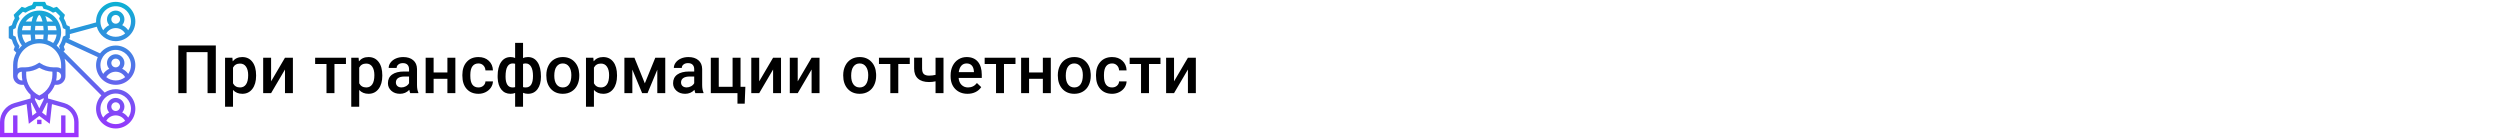
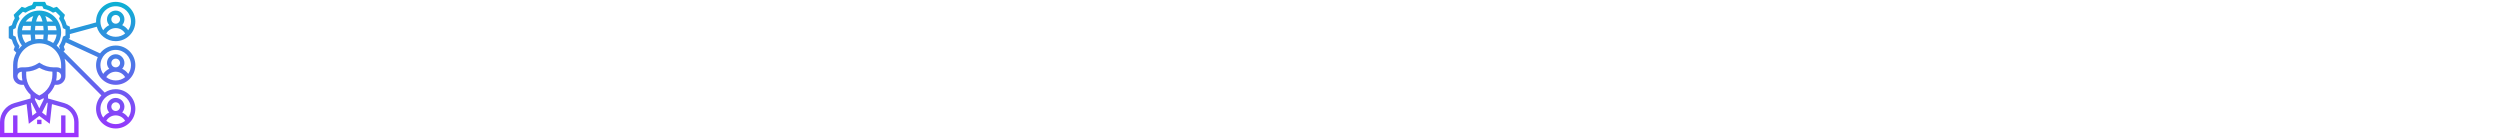
<svg xmlns="http://www.w3.org/2000/svg" width="1342" height="75" viewBox="0 0 1342 75" fill="none">
  <rect width="1342" height="75" fill="white" />
-   <path d="M115.852 50H111.422V27.992H100.154V50H95.725V24.406H115.852V50ZM137.473 40.684C137.473 43.625 136.805 45.975 135.469 47.732C134.133 49.478 132.34 50.352 130.09 50.352C128.004 50.352 126.334 49.666 125.08 48.295V57.312H120.809V30.98H124.746L124.922 32.914C126.176 31.391 127.881 30.629 130.037 30.629C132.357 30.629 134.174 31.496 135.486 33.23C136.811 34.953 137.473 37.35 137.473 40.42V40.684ZM133.219 40.315C133.219 38.416 132.838 36.91 132.076 35.797C131.326 34.684 130.248 34.127 128.842 34.127C127.096 34.127 125.842 34.848 125.08 36.289V44.727C125.854 46.203 127.119 46.941 128.877 46.941C130.236 46.941 131.297 46.397 132.059 45.307C132.832 44.205 133.219 42.541 133.219 40.315ZM152.977 30.98H157.23V50H152.977V37.309L145.523 50H141.27V30.98H145.523V43.672L152.977 30.98ZM185.707 34.373H179.537V50H175.266V34.373H169.166V30.98H185.707V34.373ZM205.219 40.684C205.219 43.625 204.551 45.975 203.215 47.732C201.879 49.478 200.086 50.352 197.836 50.352C195.75 50.352 194.08 49.666 192.826 48.295V57.312H188.555V30.98H192.492L192.668 32.914C193.922 31.391 195.627 30.629 197.783 30.629C200.104 30.629 201.92 31.496 203.232 33.23C204.557 34.953 205.219 37.35 205.219 40.42V40.684ZM200.965 40.315C200.965 38.416 200.584 36.91 199.822 35.797C199.072 34.684 197.994 34.127 196.588 34.127C194.842 34.127 193.588 34.848 192.826 36.289V44.727C193.6 46.203 194.865 46.941 196.623 46.941C197.982 46.941 199.043 46.397 199.805 45.307C200.578 44.205 200.965 42.541 200.965 40.315ZM220.213 50C220.025 49.637 219.861 49.045 219.721 48.225C218.361 49.643 216.697 50.352 214.729 50.352C212.818 50.352 211.26 49.807 210.053 48.717C208.846 47.627 208.242 46.279 208.242 44.674C208.242 42.647 208.992 41.094 210.492 40.016C212.004 38.926 214.16 38.381 216.961 38.381H219.58V37.133C219.58 36.148 219.305 35.363 218.754 34.777C218.203 34.18 217.365 33.881 216.24 33.881C215.268 33.881 214.471 34.127 213.85 34.619C213.229 35.1 212.918 35.715 212.918 36.465H208.646C208.646 35.422 208.992 34.449 209.684 33.547C210.375 32.633 211.312 31.918 212.496 31.402C213.691 30.887 215.021 30.629 216.486 30.629C218.713 30.629 220.488 31.191 221.812 32.316C223.137 33.43 223.816 35 223.852 37.027V45.605C223.852 47.316 224.092 48.682 224.572 49.701V50H220.213ZM215.52 46.924C216.363 46.924 217.154 46.719 217.893 46.309C218.643 45.898 219.205 45.348 219.58 44.656V41.07H217.277C215.695 41.07 214.506 41.346 213.709 41.897C212.912 42.447 212.514 43.227 212.514 44.234C212.514 45.055 212.783 45.711 213.322 46.203C213.873 46.684 214.605 46.924 215.52 46.924ZM244.436 50H240.164V42.318H232.764V50H228.492V30.98H232.764V38.908H240.164V30.98H244.436V50ZM256.811 46.941C257.877 46.941 258.762 46.631 259.465 46.01C260.168 45.389 260.543 44.621 260.59 43.707H264.615C264.568 44.891 264.199 45.998 263.508 47.029C262.816 48.049 261.879 48.857 260.695 49.455C259.512 50.053 258.234 50.352 256.863 50.352C254.203 50.352 252.094 49.49 250.535 47.768C248.977 46.045 248.197 43.666 248.197 40.631V40.191C248.197 37.297 248.971 34.982 250.518 33.248C252.064 31.502 254.174 30.629 256.846 30.629C259.107 30.629 260.947 31.291 262.365 32.615C263.795 33.928 264.545 35.656 264.615 37.801H260.59C260.543 36.711 260.168 35.815 259.465 35.111C258.773 34.408 257.889 34.057 256.811 34.057C255.428 34.057 254.361 34.56 253.611 35.568C252.861 36.565 252.48 38.082 252.469 40.121V40.807C252.469 42.869 252.838 44.41 253.576 45.43C254.326 46.438 255.404 46.941 256.811 46.941ZM267.129 40.754C267.129 37.648 267.738 35.188 268.957 33.371C270.188 31.543 271.898 30.629 274.09 30.629C274.98 30.629 275.789 30.793 276.516 31.121V23H280.77V31.191C281.52 30.816 282.398 30.629 283.406 30.629C285.586 30.629 287.291 31.537 288.521 33.353C289.764 35.158 290.385 37.748 290.385 41.123C290.385 43.971 289.764 46.221 288.521 47.873C287.279 49.525 285.586 50.352 283.441 50.352C282.469 50.352 281.578 50.176 280.77 49.824V57.312H276.516V49.895C275.801 50.199 274.98 50.352 274.055 50.352C272.004 50.352 270.363 49.596 269.133 48.084C267.914 46.56 267.252 44.469 267.146 41.809L267.129 40.754ZM286.113 40.754C286.113 38.621 285.773 36.975 285.094 35.815C284.414 34.643 283.453 34.057 282.211 34.057C281.684 34.057 281.203 34.133 280.77 34.285V46.766C281.156 46.883 281.648 46.941 282.246 46.941C284.824 46.941 286.113 44.879 286.113 40.754ZM271.383 41.123C271.383 43.022 271.699 44.469 272.332 45.465C272.965 46.449 273.902 46.941 275.145 46.941C275.672 46.941 276.129 46.883 276.516 46.766V34.232C276.117 34.115 275.672 34.057 275.18 34.057C273.961 34.057 273.023 34.625 272.367 35.762C271.711 36.887 271.383 38.674 271.383 41.123ZM293.268 40.315C293.268 38.451 293.637 36.775 294.375 35.287C295.113 33.787 296.15 32.639 297.486 31.842C298.822 31.033 300.357 30.629 302.092 30.629C304.658 30.629 306.738 31.455 308.332 33.107C309.938 34.76 310.805 36.951 310.934 39.682L310.951 40.684C310.951 42.559 310.588 44.234 309.861 45.711C309.146 47.188 308.115 48.33 306.768 49.139C305.432 49.947 303.885 50.352 302.127 50.352C299.443 50.352 297.293 49.461 295.676 47.68C294.07 45.887 293.268 43.502 293.268 40.525V40.315ZM297.539 40.684C297.539 42.641 297.943 44.176 298.752 45.289C299.561 46.391 300.686 46.941 302.127 46.941C303.568 46.941 304.688 46.379 305.484 45.254C306.293 44.129 306.697 42.482 306.697 40.315C306.697 38.393 306.281 36.869 305.449 35.744C304.629 34.619 303.51 34.057 302.092 34.057C300.697 34.057 299.59 34.613 298.77 35.727C297.949 36.828 297.539 38.48 297.539 40.684ZM331.219 40.684C331.219 43.625 330.551 45.975 329.215 47.732C327.879 49.478 326.086 50.352 323.836 50.352C321.75 50.352 320.08 49.666 318.826 48.295V57.312H314.555V30.98H318.492L318.668 32.914C319.922 31.391 321.627 30.629 323.783 30.629C326.104 30.629 327.92 31.496 329.232 33.23C330.557 34.953 331.219 37.35 331.219 40.42V40.684ZM326.965 40.315C326.965 38.416 326.584 36.91 325.822 35.797C325.072 34.684 323.994 34.127 322.588 34.127C320.842 34.127 319.588 34.848 318.826 36.289V44.727C319.6 46.203 320.865 46.941 322.623 46.941C323.982 46.941 325.043 46.397 325.805 45.307C326.578 44.205 326.965 42.541 326.965 40.315ZM346.143 44.744L351.768 30.98H357.111V50H352.84V37.414L347.602 50H344.701L339.445 37.344V50H335.174V30.98H340.553L346.143 44.744ZM373.283 50C373.096 49.637 372.932 49.045 372.791 48.225C371.432 49.643 369.768 50.352 367.799 50.352C365.889 50.352 364.33 49.807 363.123 48.717C361.916 47.627 361.312 46.279 361.312 44.674C361.312 42.647 362.062 41.094 363.562 40.016C365.074 38.926 367.23 38.381 370.031 38.381H372.65V37.133C372.65 36.148 372.375 35.363 371.824 34.777C371.273 34.18 370.436 33.881 369.311 33.881C368.338 33.881 367.541 34.127 366.92 34.619C366.299 35.1 365.988 35.715 365.988 36.465H361.717C361.717 35.422 362.062 34.449 362.754 33.547C363.445 32.633 364.383 31.918 365.566 31.402C366.762 30.887 368.092 30.629 369.557 30.629C371.783 30.629 373.559 31.191 374.883 32.316C376.207 33.43 376.887 35 376.922 37.027V45.605C376.922 47.316 377.162 48.682 377.643 49.701V50H373.283ZM368.59 46.924C369.434 46.924 370.225 46.719 370.963 46.309C371.713 45.898 372.275 45.348 372.65 44.656V41.07H370.348C368.766 41.07 367.576 41.346 366.779 41.897C365.982 42.447 365.584 43.227 365.584 44.234C365.584 45.055 365.854 45.711 366.393 46.203C366.943 46.684 367.676 46.924 368.59 46.924ZM381.562 30.98H385.834V46.59H393.252V30.98H397.523V46.59H400.107L399.756 55.643H395.871V50H381.562V30.98ZM414.996 30.98H419.25V50H414.996V37.309L407.543 50H403.289V30.98H407.543V43.672L414.996 30.98ZM435.668 30.98H439.922V50H435.668V37.309L428.215 50H423.961V30.98H428.215V43.672L435.668 30.98ZM452.631 40.315C452.631 38.451 453 36.775 453.738 35.287C454.477 33.787 455.514 32.639 456.85 31.842C458.186 31.033 459.721 30.629 461.455 30.629C464.021 30.629 466.102 31.455 467.695 33.107C469.301 34.76 470.168 36.951 470.297 39.682L470.314 40.684C470.314 42.559 469.951 44.234 469.225 45.711C468.51 47.188 467.479 48.33 466.131 49.139C464.795 49.947 463.248 50.352 461.49 50.352C458.807 50.352 456.656 49.461 455.039 47.68C453.434 45.887 452.631 43.502 452.631 40.525V40.315ZM456.902 40.684C456.902 42.641 457.307 44.176 458.115 45.289C458.924 46.391 460.049 46.941 461.49 46.941C462.932 46.941 464.051 46.379 464.848 45.254C465.656 44.129 466.061 42.482 466.061 40.315C466.061 38.393 465.645 36.869 464.812 35.744C463.992 34.619 462.873 34.057 461.455 34.057C460.061 34.057 458.953 34.613 458.133 35.727C457.312 36.828 456.902 38.48 456.902 40.684ZM488.367 34.373H482.197V50H477.926V34.373H471.826V30.98H488.367V34.373ZM506.473 50H502.201V43.654C501.1 43.912 499.939 44.041 498.721 44.041C496.119 44.041 494.133 43.42 492.762 42.178C491.391 40.924 490.705 39.131 490.705 36.799V30.963H494.977V36.799C494.977 38.182 495.281 39.16 495.891 39.734C496.512 40.309 497.455 40.596 498.721 40.596C499.869 40.596 501.029 40.461 502.201 40.191V30.98H506.473V50ZM519.393 50.352C516.686 50.352 514.488 49.502 512.801 47.803C511.125 46.092 510.287 43.818 510.287 40.982V40.455C510.287 38.557 510.65 36.863 511.377 35.375C512.115 33.875 513.146 32.709 514.471 31.877C515.795 31.045 517.271 30.629 518.9 30.629C521.49 30.629 523.488 31.455 524.895 33.107C526.312 34.76 527.021 37.098 527.021 40.121V41.844H514.594C514.723 43.414 515.244 44.656 516.158 45.57C517.084 46.484 518.244 46.941 519.639 46.941C521.596 46.941 523.189 46.15 524.42 44.568L526.723 46.766C525.961 47.902 524.941 48.787 523.664 49.42C522.398 50.041 520.975 50.352 519.393 50.352ZM518.883 34.057C517.711 34.057 516.762 34.467 516.035 35.287C515.32 36.107 514.863 37.25 514.664 38.715H522.803V38.398C522.709 36.969 522.328 35.891 521.66 35.164C520.992 34.426 520.066 34.057 518.883 34.057ZM545.109 34.373H538.939V50H534.668V34.373H528.568V30.98H545.109V34.373ZM564.076 50H559.805V42.318H552.404V50H548.133V30.98H552.404V38.908H559.805V30.98H564.076V50ZM567.838 40.315C567.838 38.451 568.207 36.775 568.945 35.287C569.684 33.787 570.721 32.639 572.057 31.842C573.393 31.033 574.928 30.629 576.662 30.629C579.229 30.629 581.309 31.455 582.902 33.107C584.508 34.76 585.375 36.951 585.504 39.682L585.521 40.684C585.521 42.559 585.158 44.234 584.432 45.711C583.717 47.188 582.686 48.33 581.338 49.139C580.002 49.947 578.455 50.352 576.697 50.352C574.014 50.352 571.863 49.461 570.246 47.68C568.641 45.887 567.838 43.502 567.838 40.525V40.315ZM572.109 40.684C572.109 42.641 572.514 44.176 573.322 45.289C574.131 46.391 575.256 46.941 576.697 46.941C578.139 46.941 579.258 46.379 580.055 45.254C580.863 44.129 581.268 42.482 581.268 40.315C581.268 38.393 580.852 36.869 580.02 35.744C579.199 34.619 578.08 34.057 576.662 34.057C575.268 34.057 574.16 34.613 573.34 35.727C572.52 36.828 572.109 38.48 572.109 40.684ZM596.947 46.941C598.014 46.941 598.898 46.631 599.602 46.01C600.305 45.389 600.68 44.621 600.727 43.707H604.752C604.705 44.891 604.336 45.998 603.645 47.029C602.953 48.049 602.016 48.857 600.832 49.455C599.648 50.053 598.371 50.352 597 50.352C594.34 50.352 592.23 49.49 590.672 47.768C589.113 46.045 588.334 43.666 588.334 40.631V40.191C588.334 37.297 589.107 34.982 590.654 33.248C592.201 31.502 594.311 30.629 596.982 30.629C599.244 30.629 601.084 31.291 602.502 32.615C603.932 33.928 604.682 35.656 604.752 37.801H600.727C600.68 36.711 600.305 35.815 599.602 35.111C598.91 34.408 598.025 34.057 596.947 34.057C595.564 34.057 594.498 34.56 593.748 35.568C592.998 36.565 592.617 38.082 592.605 40.121V40.807C592.605 42.869 592.975 44.41 593.713 45.43C594.463 46.438 595.541 46.941 596.947 46.941ZM622.945 34.373H616.775V50H612.504V34.373H606.404V30.98H622.945V34.373ZM637.676 30.98H641.93V50H637.676V37.309L630.223 50H625.969V30.98H630.223V43.672L637.676 30.98Z" fill="black" />
  <path d="M37.5 18.302L51.955 14.359C53.19 18.812 57.268 22.094 62.109 22.094C67.925 22.094 72.656 17.363 72.656 11.547C72.656 5.731 67.925 1 62.109 1C56.293 1 51.562 5.731 51.562 11.547C51.562 11.71 51.58 11.869 51.587 12.031L37.5 15.872V14.338L35.809 13.492C35.463 12.191 34.947 10.944 34.266 9.773L34.864 7.974L30.526 3.637L28.727 4.236C27.555 3.555 26.31 3.038 25.008 2.692L24.162 1H18.026L17.18 2.691C15.879 3.037 14.632 3.554 13.46 4.234L11.661 3.637L7.324 7.974L7.923 9.773C7.242 10.944 6.725 12.19 6.38 13.492L4.688 14.338V20.474L6.379 21.32C6.724 22.621 7.241 23.868 7.922 25.04L7.324 26.837L8.746 28.262C7.654 30.261 7.031 32.55 7.031 34.984V40.844C7.031 43.429 9.134 45.531 11.719 45.531H12.751C13.554 47.563 14.804 49.389 16.406 50.88V52.851L7.649 55.352C3.145 56.639 0 60.809 0 65.493V73.656H42.188V65.493C42.188 60.809 39.042 56.638 34.539 55.352L25.781 52.851V50.88C27.383 49.389 28.634 47.562 29.436 45.531H30.469C33.054 45.531 35.156 43.429 35.156 40.844V34.984C35.156 33.78 34.987 32.616 34.702 31.499L54.424 51.222C52.655 53.109 51.562 55.638 51.562 58.422C51.562 64.238 56.293 68.969 62.109 68.969C67.925 68.969 72.656 64.238 72.656 58.422C72.656 52.606 67.925 47.875 62.109 47.875C59.923 47.875 57.891 48.544 56.204 49.688L34.11 27.593L34.863 26.837L34.264 25.04C34.692 24.305 35.031 23.532 35.326 22.743L52.496 30.667C51.901 31.987 51.562 33.446 51.562 34.984C51.562 40.8 56.293 45.531 62.109 45.531C67.925 45.531 72.656 40.8 72.656 34.984C72.656 29.168 67.925 24.438 62.109 24.438C58.676 24.438 55.63 26.093 53.702 28.641L36.783 20.832L37.5 20.474V18.302ZM57.046 17.988C58.083 16.189 59.991 15.062 62.109 15.062C64.228 15.062 66.136 16.189 67.173 17.988C65.777 19.088 64.021 19.75 62.109 19.75C60.198 19.75 58.441 19.088 57.046 17.988ZM59.766 10.375C59.766 9.082 60.817 8.031 62.109 8.031C63.402 8.031 64.453 9.082 64.453 10.375C64.453 11.668 63.402 12.719 62.109 12.719C60.817 12.719 59.766 11.668 59.766 10.375ZM62.109 3.344C66.632 3.344 70.312 7.025 70.312 11.547C70.312 13.295 69.758 14.914 68.823 16.246C67.993 15.05 66.884 14.098 65.585 13.491C66.331 12.661 66.797 11.576 66.797 10.375C66.797 7.79 64.695 5.688 62.109 5.688C59.524 5.688 57.422 7.79 57.422 10.375C57.422 11.576 57.888 12.661 58.634 13.491C57.335 14.097 56.225 15.05 55.396 16.246C54.461 14.914 53.906 13.295 53.906 11.547C53.906 7.025 57.587 3.344 62.109 3.344ZM57.046 41.425C58.083 39.626 59.991 38.5 62.109 38.5C64.228 38.5 66.136 39.626 67.173 41.425C65.777 42.525 64.021 43.188 62.109 43.188C60.198 43.188 58.441 42.525 57.046 41.425ZM59.766 33.812C59.766 32.52 60.817 31.469 62.109 31.469C63.402 31.469 64.453 32.52 64.453 33.812C64.453 35.105 63.402 36.156 62.109 36.156C60.817 36.156 59.766 35.105 59.766 33.812ZM62.109 26.781C66.632 26.781 70.312 30.462 70.312 34.984C70.312 36.733 69.758 38.351 68.823 39.684C67.993 38.487 66.884 37.535 65.585 36.928C66.331 36.099 66.797 35.014 66.797 33.812C66.797 31.227 64.695 29.125 62.109 29.125C59.524 29.125 57.422 31.227 57.422 33.812C57.422 35.014 57.888 36.099 58.634 36.928C57.335 37.534 56.225 38.487 55.396 39.684C54.461 38.351 53.906 36.733 53.906 34.984C53.906 30.462 57.587 26.781 62.109 26.781ZM10.004 26.206L10.493 24.739L10.197 24.271C9.412 23.027 8.852 21.677 8.53 20.256L8.408 19.715L7.031 19.026V15.787L8.408 15.098L8.53 14.556C8.851 13.136 9.412 11.786 10.197 10.541L10.493 10.074L10.004 8.608L12.295 6.317L13.761 6.805L14.229 6.509C15.473 5.725 16.823 5.165 18.244 4.843L18.785 4.721L19.474 3.344H22.713L23.402 4.721L23.944 4.843C25.364 5.164 26.714 5.725 27.959 6.509L28.426 6.805L29.892 6.317L32.183 8.608L31.695 10.074L31.991 10.541C32.775 11.786 33.335 13.136 33.657 14.556L33.779 15.098L35.156 15.787V19.026L33.779 19.715L33.657 20.256C33.336 21.677 32.775 23.027 31.991 24.271L31.695 24.739L32.183 26.206L32.114 26.275C31.602 25.628 31.032 25.032 30.416 24.484C31.966 22.451 32.812 19.982 32.812 17.406C32.812 10.944 27.555 5.688 21.094 5.688C14.632 5.688 9.375 10.944 9.375 17.406C9.375 19.982 10.221 22.451 11.771 24.484C11.155 25.032 10.585 25.628 10.073 26.275L10.004 26.206ZM32.812 36.808C32.12 36.405 31.327 36.156 30.469 36.156H28.834C26.303 36.156 23.85 35.413 21.743 34.009L21.094 33.576L20.443 34.009C18.336 35.413 15.885 36.156 13.354 36.156H11.719C10.861 36.156 10.068 36.405 9.375 36.808V34.984C9.375 28.523 14.632 23.266 21.094 23.266C27.555 23.266 32.812 28.523 32.812 34.984V36.808ZM25.493 21.637C25.629 20.659 25.718 19.629 25.756 18.578H30.386C30.179 20.213 29.55 21.761 28.542 23.078C27.594 22.483 26.575 21.994 25.493 21.637ZM18.982 21.098C18.877 20.29 18.807 19.442 18.775 18.578H23.413C23.379 19.442 23.311 20.29 23.206 21.098C22.514 20.993 21.813 20.922 21.094 20.922C20.374 20.922 19.673 20.993 18.982 21.098ZM18.772 16.234C18.804 15.387 18.872 14.61 18.961 13.891H23.225C23.316 14.61 23.382 15.387 23.414 16.234H18.772ZM25.759 16.234C25.731 15.446 25.671 14.661 25.584 13.891H29.779C30.078 14.63 30.285 15.416 30.388 16.234H25.759ZM25.214 11.547C24.989 10.47 24.698 9.471 24.333 8.62C25.942 9.215 27.345 10.232 28.4 11.547H25.214ZM22.807 11.547H19.381C19.942 9.23 20.728 8.031 21.094 8.031C21.459 8.031 22.246 9.23 22.807 11.547ZM16.973 11.547H13.787C14.843 10.233 16.246 9.215 17.855 8.62C17.489 9.471 17.2 10.47 16.973 11.547ZM12.409 13.891H16.603C16.516 14.661 16.457 15.446 16.428 16.234H11.8C11.903 15.416 12.109 14.63 12.409 13.891ZM16.431 18.578C16.468 19.629 16.557 20.659 16.693 21.637C15.612 21.994 14.592 22.483 13.644 23.078C12.636 21.761 12.007 20.213 11.801 18.578H16.431ZM11.719 43.188C10.426 43.188 9.375 42.136 9.375 40.844C9.375 39.551 10.426 38.5 11.719 38.5V40.122C11.719 41.167 11.834 42.193 12.046 43.188H11.719ZM17.345 62.112L16.581 55.237L16.965 55.127L19.609 60.414L17.345 62.112ZM39.844 65.493V71.312H35.156V61.938H32.812V71.312H9.375V61.938H7.031V71.312H2.344V65.493C2.344 61.851 4.791 58.606 8.292 57.606L14.294 55.891L15.468 66.449L21.094 62.23L26.72 66.45L27.893 55.892L33.895 57.607C37.397 58.606 39.844 61.851 39.844 65.493ZM25.223 55.128L25.608 55.238L24.844 62.113L22.58 60.416L25.223 55.128ZM23.438 53.458L21.094 58.145L18.75 53.458V52.666C19.348 53.031 19.976 53.358 20.632 53.639L21.094 53.837L21.555 53.639C22.213 53.358 22.84 53.03 23.438 52.666V53.458ZM21.094 51.276C16.806 49.228 14.062 44.903 14.062 40.121V38.477C16.549 38.361 18.955 37.645 21.094 36.37C23.232 37.645 25.638 38.361 28.125 38.477V40.122C28.125 44.904 25.382 49.228 21.094 51.276ZM30.469 43.188H30.142C30.354 42.193 30.469 41.167 30.469 40.122V38.5C31.761 38.5 32.812 39.551 32.812 40.844C32.812 42.136 31.761 43.188 30.469 43.188ZM57.046 64.862C58.083 63.064 59.991 61.938 62.109 61.938C64.228 61.938 66.136 63.064 67.173 64.862C65.777 65.963 64.021 66.625 62.109 66.625C60.198 66.625 58.441 65.963 57.046 64.862ZM59.766 57.25C59.766 55.957 60.817 54.906 62.109 54.906C63.402 54.906 64.453 55.957 64.453 57.25C64.453 58.543 63.402 59.594 62.109 59.594C60.817 59.594 59.766 58.543 59.766 57.25ZM70.312 58.422C70.312 60.17 69.758 61.789 68.823 63.121C67.993 61.925 66.884 60.973 65.585 60.366C66.331 59.536 66.797 58.451 66.797 57.25C66.797 54.665 64.695 52.562 62.109 52.562C59.524 52.562 57.422 54.665 57.422 57.25C57.422 58.451 57.888 59.536 58.634 60.366C57.335 60.972 56.225 61.925 55.396 63.121C54.461 61.789 53.906 60.17 53.906 58.422C53.906 53.9 57.587 50.219 62.109 50.219C66.632 50.219 70.312 53.9 70.312 58.422ZM19.922 64.281H22.266V66.625H19.922V64.281Z" fill="url(#paint0_linear)" />
  <defs>
    <linearGradient id="paint0_linear" x1="36.328" y1="73.656" x2="36.328" y2="1" gradientUnits="userSpaceOnUse">
      <stop stop-color="#9F2FFF" />
      <stop offset="1" stop-color="#0BB1D3" />
    </linearGradient>
  </defs>
</svg>